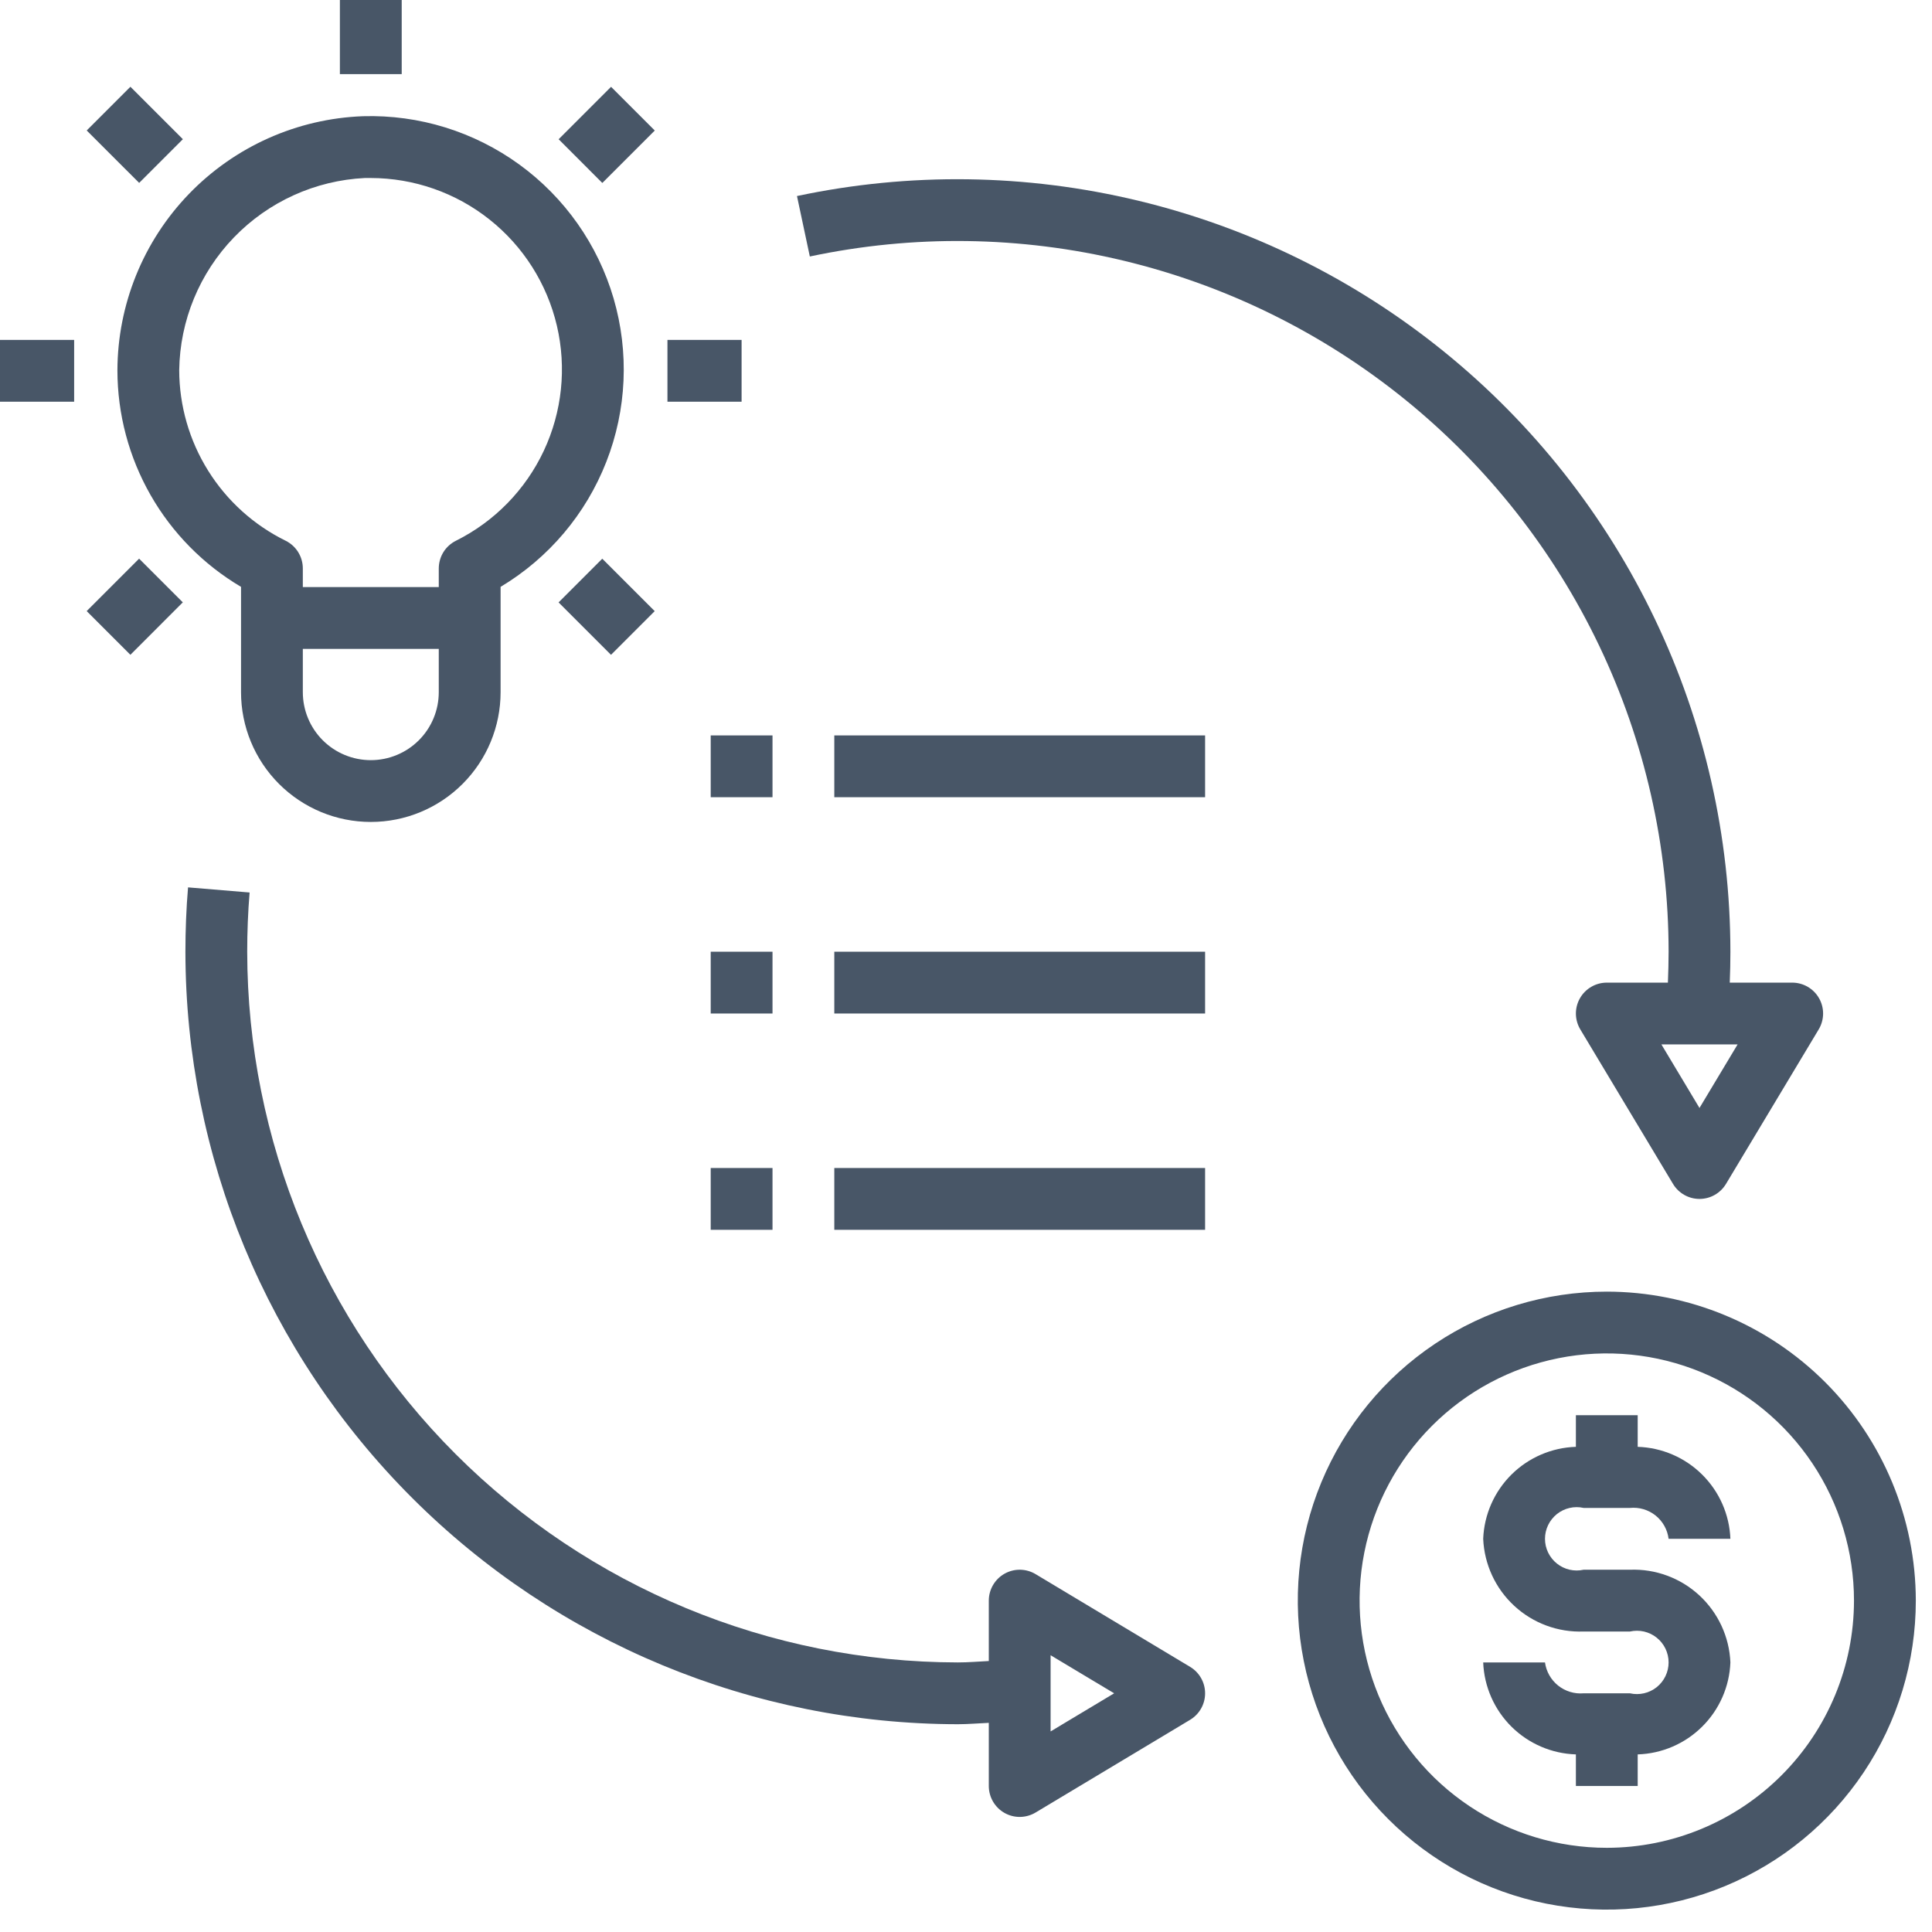
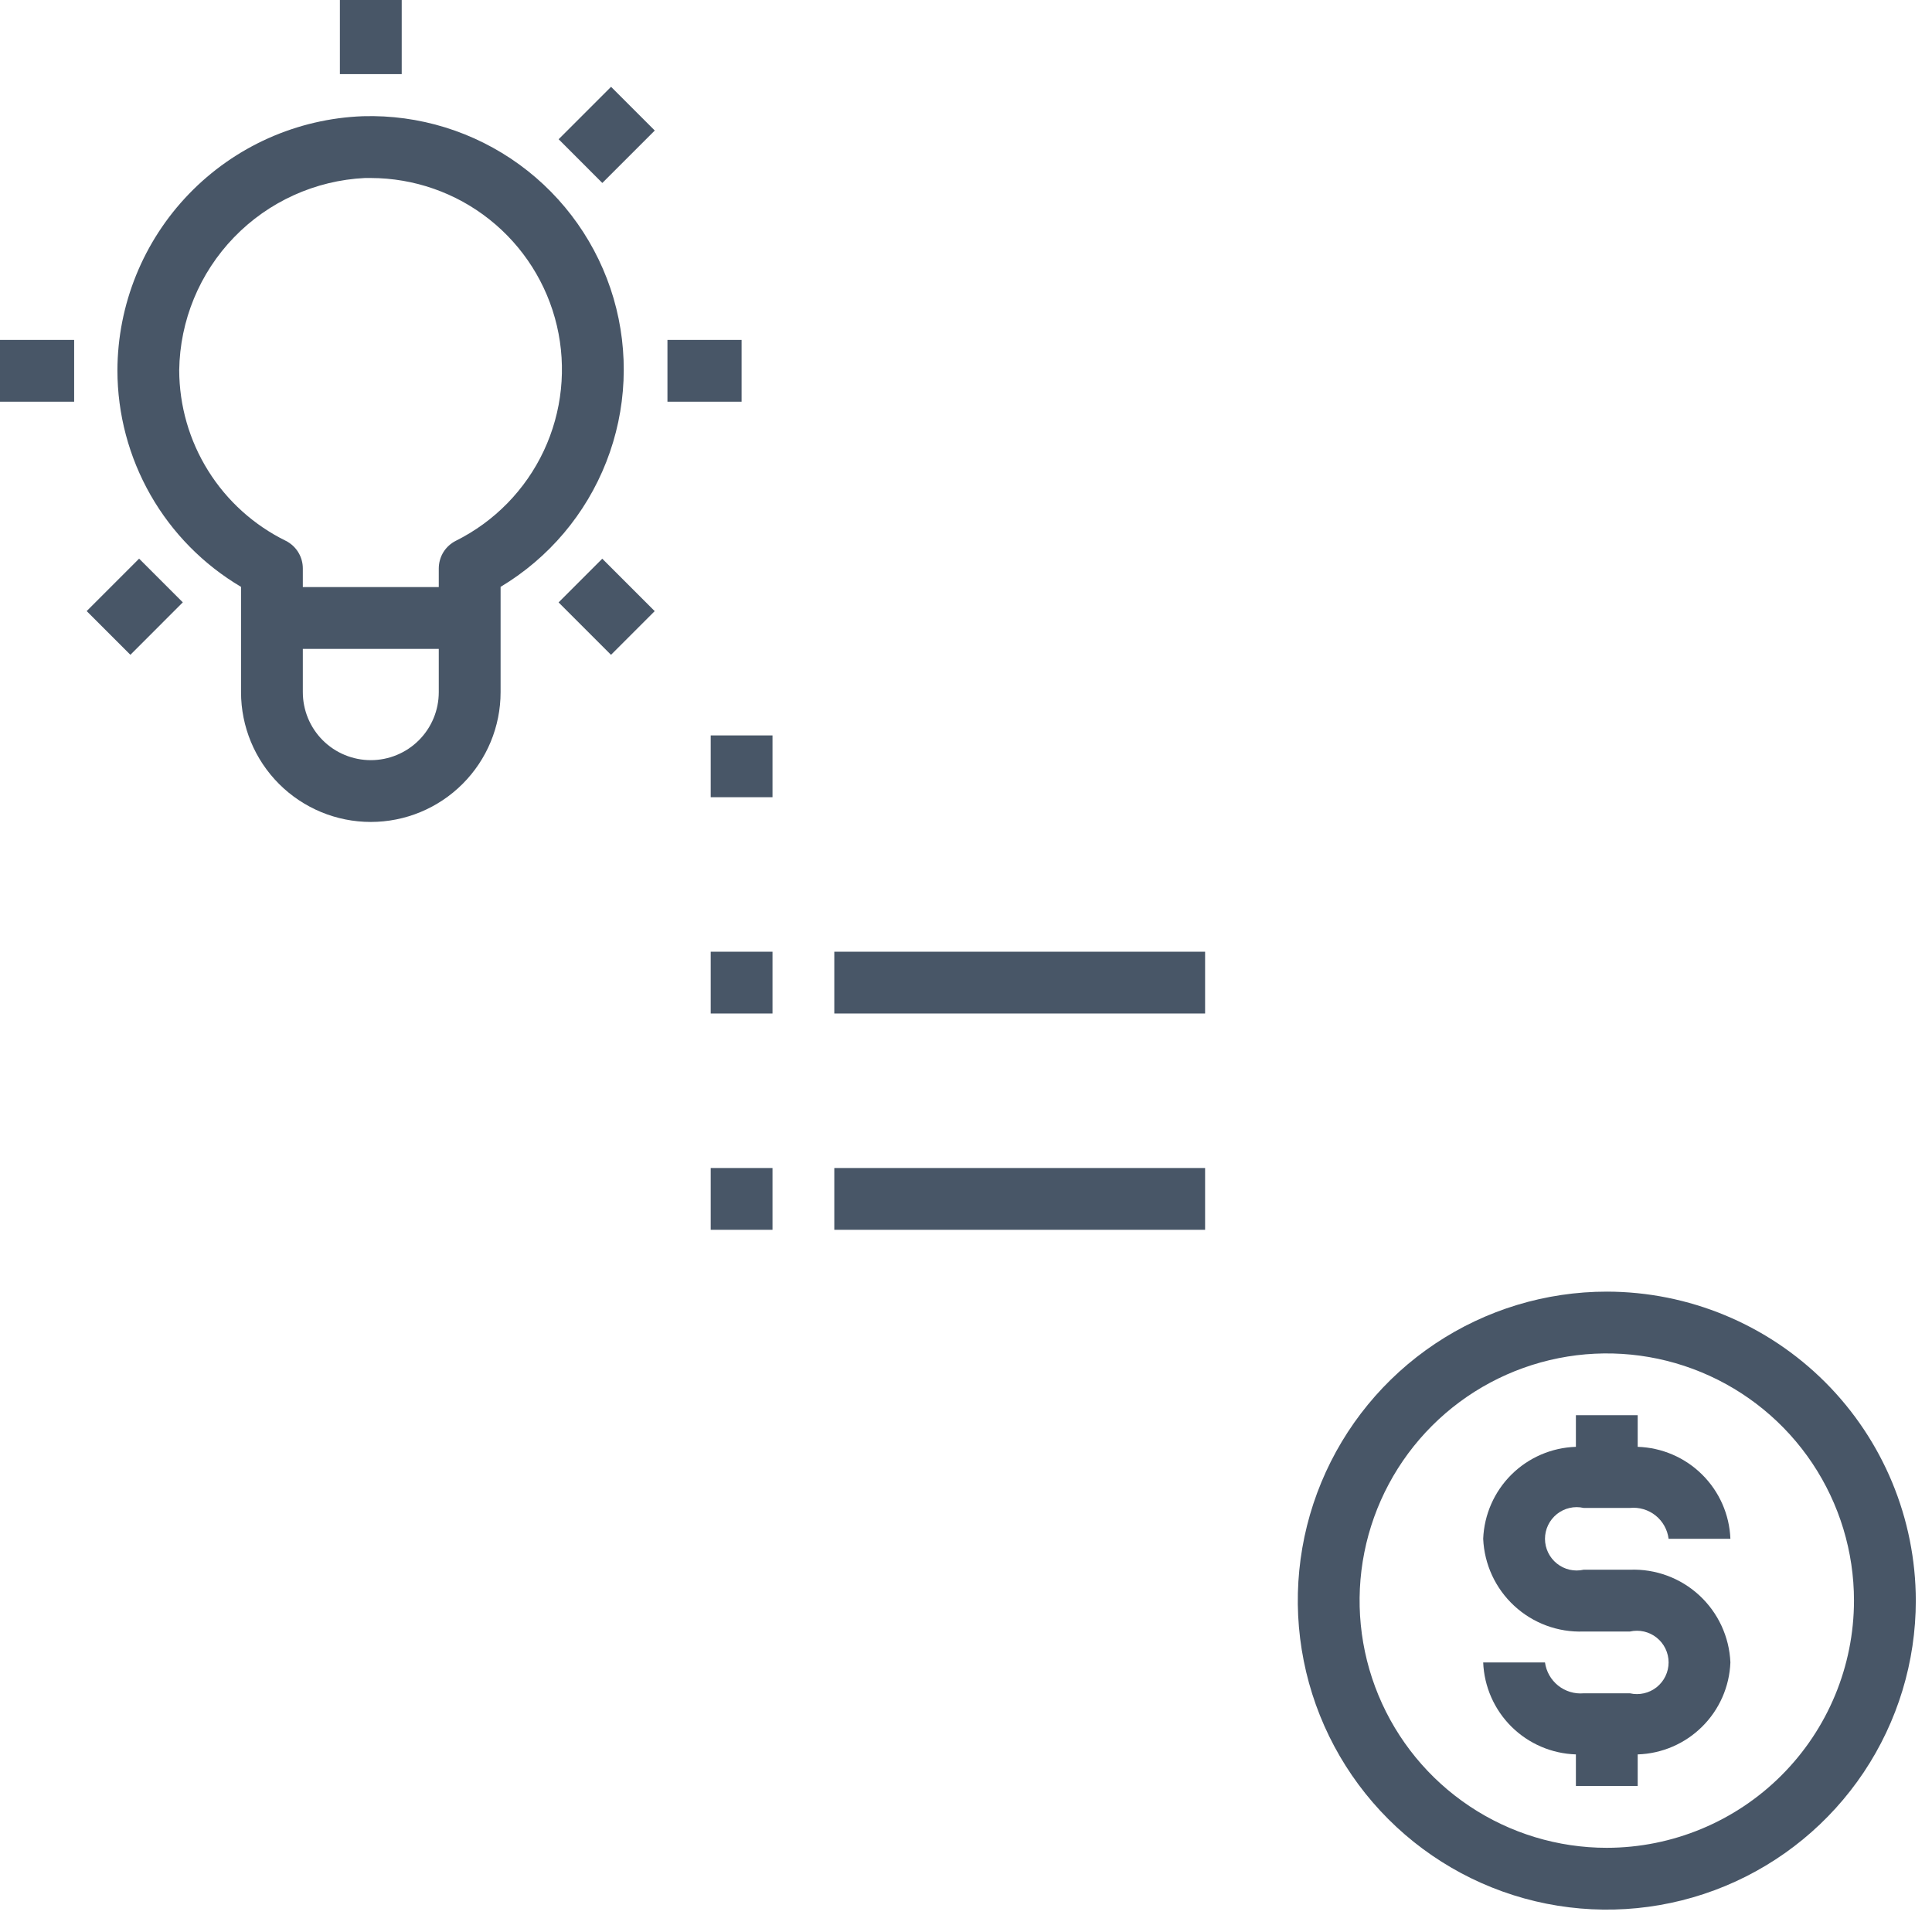
<svg xmlns="http://www.w3.org/2000/svg" width="66" height="66" viewBox="0 0 66 66" fill="none">
  <path d="M8.234 20.048V23.645C8.234 24.821 8.701 25.949 9.532 26.78C10.364 27.612 11.491 28.079 12.667 28.079C13.843 28.079 14.971 27.612 15.802 26.78C16.634 25.949 17.101 24.821 17.101 23.645V20.048C18.744 19.064 20.014 17.563 20.712 15.779C21.411 13.996 21.498 12.032 20.961 10.193C20.423 8.355 19.291 6.747 17.742 5.621C16.193 4.495 14.314 3.914 12.4 3.97C10.151 4.053 8.021 5.004 6.457 6.623C4.893 8.242 4.017 10.404 4.011 12.655C4.013 14.148 4.403 15.614 5.143 16.911C5.883 18.207 6.949 19.288 8.234 20.048V20.048ZM14.989 23.645C14.989 24.261 14.745 24.852 14.309 25.288C13.874 25.723 13.283 25.968 12.667 25.968C12.051 25.968 11.46 25.723 11.025 25.288C10.589 24.852 10.345 24.261 10.345 23.645V22.168H14.989V23.645ZM12.464 6.081H12.668C14.141 6.084 15.57 6.583 16.723 7.499C17.877 8.415 18.687 9.693 19.024 11.127C19.36 12.561 19.203 14.066 18.577 15.4C17.951 16.733 16.893 17.816 15.575 18.473C15.399 18.561 15.25 18.696 15.146 18.864C15.043 19.032 14.989 19.226 14.989 19.423V20.056H10.345V19.423C10.346 19.226 10.291 19.032 10.188 18.864C10.084 18.696 9.936 18.561 9.759 18.473C8.67 17.937 7.752 17.108 7.11 16.078C6.467 15.049 6.125 13.86 6.122 12.646C6.146 10.95 6.815 9.328 7.994 8.108C9.172 6.888 10.771 6.164 12.464 6.081V6.081Z" fill="#485667" />
  <path d="M11.611 0H13.723V2.532H11.611V0Z" fill="#485667" />
  <path d="M0 11.612H2.533V13.723H0V11.612Z" fill="#485667" />
  <path d="M22.801 11.612H25.334V13.723H22.801V11.612Z" fill="#485667" />
-   <path d="M2.962 4.457L4.455 2.964L6.247 4.755L4.754 6.248L2.962 4.457Z" fill="#485667" />
  <path d="M19.082 20.579L20.574 19.086L22.366 20.877L20.873 22.37L19.082 20.579Z" fill="#485667" />
  <path d="M2.961 20.876L4.752 19.084L6.245 20.577L4.454 22.369L2.961 20.876Z" fill="#485667" />
  <path d="M19.084 4.757L20.875 2.966L22.368 4.459L20.576 6.25L19.084 4.757Z" fill="#485667" />
  <path d="M54.891 44.124C52.803 44.124 50.762 44.743 49.026 45.903C47.29 47.063 45.937 48.711 45.138 50.64C44.339 52.569 44.13 54.691 44.538 56.739C44.945 58.787 45.95 60.668 47.427 62.144C48.903 63.62 50.784 64.626 52.831 65.033C54.879 65.44 57.002 65.231 58.93 64.432C60.859 63.633 62.508 62.28 63.668 60.544C64.828 58.808 65.447 56.767 65.447 54.68C65.444 51.881 64.33 49.198 62.352 47.219C60.373 45.24 57.689 44.127 54.891 44.124V44.124ZM54.891 63.124C53.221 63.124 51.588 62.629 50.199 61.701C48.81 60.773 47.728 59.454 47.089 57.911C46.45 56.368 46.282 54.67 46.608 53.032C46.934 51.394 47.738 49.889 48.919 48.708C50.1 47.527 51.605 46.723 53.243 46.397C54.881 46.071 56.579 46.239 58.122 46.878C59.665 47.517 60.984 48.599 61.912 49.988C62.84 51.377 63.335 53.01 63.335 54.68C63.333 56.919 62.442 59.065 60.859 60.648C59.276 62.231 57.13 63.122 54.891 63.124Z" fill="#485667" />
  <path d="M54.099 51.513H55.682C55.997 51.482 56.31 51.575 56.557 51.772C56.803 51.969 56.963 52.255 57.002 52.568H59.113C59.081 51.741 58.736 50.957 58.148 50.374C57.561 49.791 56.774 49.452 55.946 49.426V48.346H53.835V49.426C53.008 49.452 52.221 49.791 51.633 50.374C51.046 50.957 50.701 51.741 50.668 52.568C50.706 53.442 51.087 54.266 51.73 54.859C52.373 55.453 53.225 55.768 54.099 55.735H55.682C55.841 55.7 56.005 55.7 56.163 55.736C56.321 55.773 56.469 55.844 56.596 55.946C56.722 56.047 56.825 56.176 56.895 56.322C56.965 56.468 57.002 56.628 57.002 56.791C57.002 56.953 56.965 57.113 56.895 57.259C56.825 57.406 56.722 57.534 56.596 57.636C56.469 57.737 56.321 57.809 56.163 57.845C56.005 57.881 55.841 57.882 55.682 57.846H54.099C53.786 57.873 53.474 57.778 53.228 57.582C52.983 57.386 52.822 57.102 52.779 56.791H50.668C50.701 57.618 51.046 58.402 51.633 58.985C52.221 59.568 53.008 59.907 53.835 59.933V61.013H55.946V59.933C56.774 59.907 57.561 59.568 58.148 58.985C58.736 58.402 59.081 57.618 59.113 56.791C59.076 55.917 58.694 55.093 58.051 54.499C57.408 53.906 56.557 53.591 55.682 53.624H54.099C53.941 53.66 53.776 53.659 53.618 53.623C53.46 53.586 53.312 53.515 53.186 53.413C53.059 53.312 52.957 53.183 52.886 53.037C52.816 52.891 52.779 52.731 52.779 52.568C52.779 52.406 52.816 52.246 52.886 52.1C52.957 51.953 53.059 51.825 53.186 51.723C53.312 51.622 53.46 51.55 53.618 51.514C53.776 51.477 53.941 51.477 54.099 51.513V51.513Z" fill="#485667" />
-   <path d="M28.501 25.123H41.168V27.234H28.501V25.123Z" fill="#485667" />
  <path d="M24.279 25.123H26.39V27.234H24.279V25.123Z" fill="#485667" />
  <path d="M28.501 32.512H41.168V34.623H28.501V32.512Z" fill="#485667" />
  <path d="M24.279 32.512H26.39V34.623H24.279V32.512Z" fill="#485667" />
  <path d="M28.501 39.901H41.168V42.012H28.501V39.901Z" fill="#485667" />
  <path d="M24.279 39.901H26.39V42.012H24.279V39.901Z" fill="#485667" />
-   <path d="M54.891 33.568C54.704 33.568 54.52 33.618 54.359 33.712C54.198 33.806 54.064 33.941 53.972 34.104C53.88 34.266 53.833 34.45 53.835 34.637C53.838 34.824 53.89 35.007 53.986 35.167L57.153 40.445C57.247 40.601 57.379 40.73 57.538 40.82C57.696 40.91 57.875 40.957 58.057 40.957C58.24 40.957 58.419 40.91 58.577 40.82C58.736 40.73 58.868 40.601 58.962 40.445L62.129 35.167C62.225 35.007 62.277 34.824 62.28 34.637C62.282 34.45 62.235 34.266 62.143 34.104C62.051 33.941 61.917 33.806 61.756 33.712C61.595 33.618 61.411 33.568 61.224 33.568H59.091C59.106 33.207 59.113 32.856 59.113 32.512C59.11 28.581 58.23 24.7 56.535 21.152C54.841 17.605 52.377 14.48 49.321 12.006C46.266 9.532 42.696 7.772 38.874 6.854C35.051 5.935 31.072 5.881 27.226 6.697L27.665 8.762C31.203 8.011 34.865 8.06 38.382 8.905C41.899 9.75 45.182 11.369 47.994 13.645C50.805 15.921 53.073 18.796 54.631 22.06C56.19 25.324 56.999 28.895 57.002 32.512C57.002 32.854 56.992 33.206 56.978 33.568H54.891ZM59.359 35.679L58.057 37.85L56.756 35.679H59.359Z" fill="#485667" />
-   <path d="M41.168 57.846C41.168 57.664 41.121 57.485 41.031 57.327C40.941 57.168 40.812 57.036 40.656 56.942L35.378 53.775C35.218 53.679 35.035 53.627 34.848 53.624C34.661 53.622 34.477 53.669 34.315 53.761C34.152 53.853 34.017 53.987 33.923 54.148C33.829 54.309 33.779 54.493 33.779 54.68V56.743C33.428 56.76 33.08 56.791 32.723 56.791C26.286 56.784 20.115 54.224 15.563 49.672C11.012 45.12 8.452 38.949 8.445 32.512C8.445 31.832 8.472 31.152 8.527 30.489L6.424 30.314C6.363 31.034 6.334 31.773 6.334 32.512C6.341 39.509 9.124 46.217 14.072 51.164C19.019 56.111 25.727 58.894 32.723 58.902C33.08 58.902 33.428 58.869 33.779 58.855V61.013C33.779 61.2 33.829 61.383 33.923 61.545C34.017 61.706 34.152 61.84 34.315 61.932C34.477 62.024 34.661 62.071 34.848 62.069C35.035 62.066 35.218 62.014 35.378 61.918L40.656 58.751C40.812 58.657 40.941 58.525 41.031 58.366C41.121 58.208 41.168 58.029 41.168 57.846ZM35.89 59.148V56.545L38.061 57.846L35.89 59.148Z" fill="#485667" />
</svg>